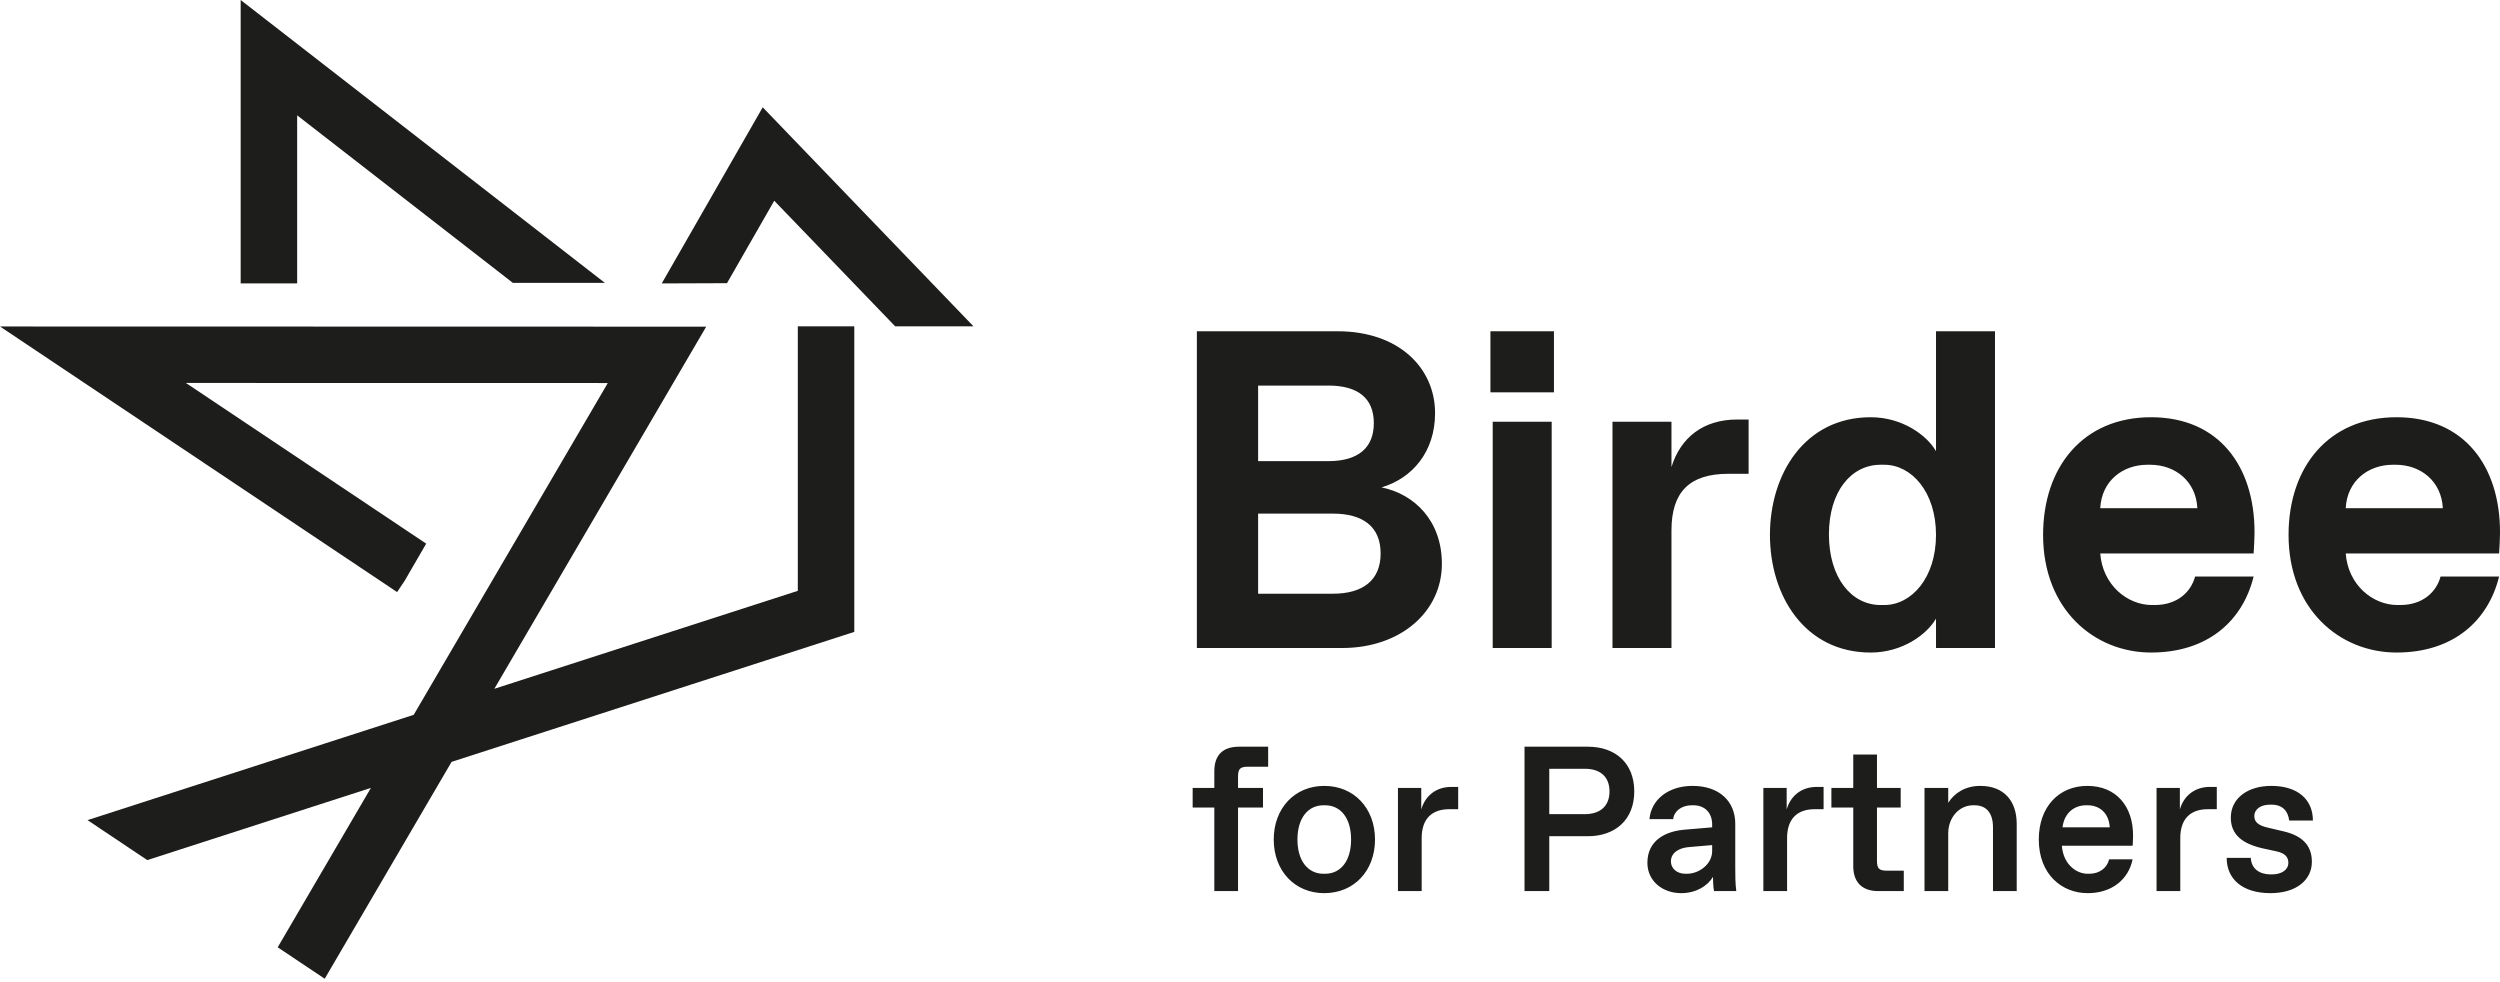
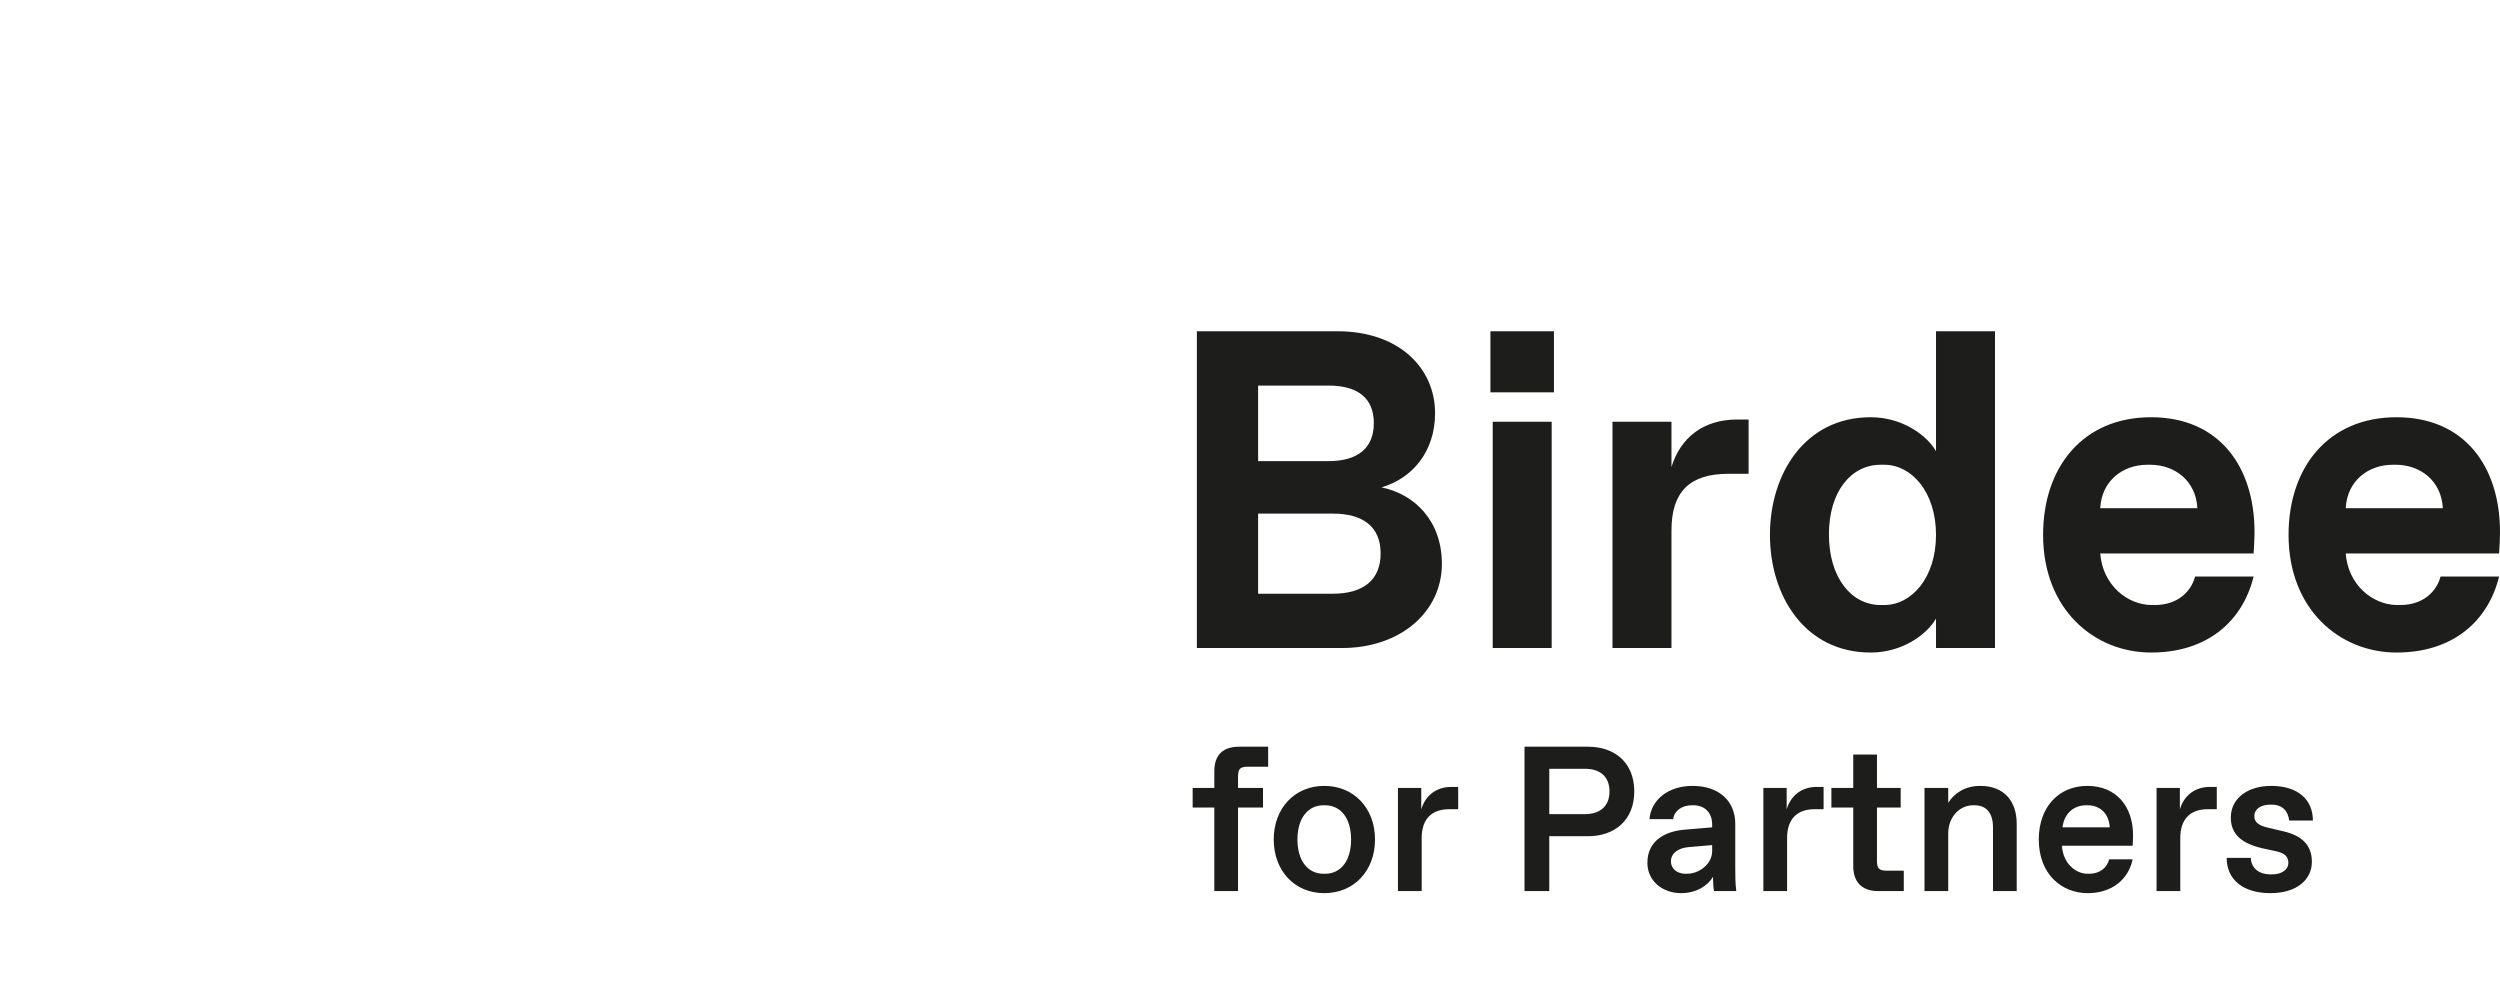
<svg xmlns="http://www.w3.org/2000/svg" width="303" height="119" viewBox="0 0 303 119" fill="none">
  <path fill-rule="evenodd" clip-rule="evenodd" d="M145.06 40.149V78.539H162.657C169.807 78.539 174.757 74.097 174.757 68.339C174.757 63.128 171.457 59.893 167.442 59.07C171.181 57.973 173.931 54.737 173.931 50.076C173.931 44.591 169.532 40.149 162.108 40.149H145.06ZM166.507 51.282C166.507 54.299 164.583 55.889 161.008 55.889H152.484V46.731H161.008C164.583 46.731 166.507 48.266 166.507 51.282ZM167.332 67.077C167.332 70.368 165.133 71.958 161.558 71.958H152.484V62.251H161.558C165.133 62.251 167.332 63.786 167.332 67.077ZM188.339 47.553H180.64V40.149H188.339V47.553ZM188.064 78.539H180.915V51.118H188.064V78.539ZM195.433 51.118H202.582V56.602C203.682 53.038 206.432 50.844 210.556 50.844H211.931V57.425H209.456C204.782 57.425 202.582 59.618 202.582 64.28V78.539H195.433V51.118ZM226.725 50.569C218.751 50.569 214.517 57.425 214.517 64.829C214.517 72.232 218.751 79.088 226.725 79.088C230.575 79.088 233.544 76.894 234.644 74.974V78.539H241.793V40.149H234.644V54.683C233.544 52.763 230.575 50.569 226.725 50.569ZM234.644 64.829C234.644 70.039 231.674 73.329 228.375 73.329H227.935C224.36 73.329 221.666 69.983 221.666 64.774C221.666 59.564 224.36 56.328 227.935 56.328H228.375C231.674 56.328 234.644 59.618 234.644 64.829ZM260.71 79.087C253.836 79.087 247.622 73.878 247.622 64.829C247.622 56.602 252.462 50.569 260.71 50.569C268.96 50.569 273.249 56.547 273.249 64.5C273.249 65.322 273.194 66.2 273.139 67.077H254.551C254.826 70.861 257.796 73.329 260.821 73.329H261.15C263.9 73.329 265.55 71.739 266.045 69.874H273.139C271.819 75.248 267.585 79.087 260.71 79.087ZM254.551 61.593H266.32C266.154 58.302 263.625 56.328 260.6 56.328H260.271C257.246 56.328 254.716 58.302 254.551 61.593ZM277.373 64.829C277.373 73.878 283.587 79.087 290.461 79.087C297.336 79.087 301.57 75.248 302.89 69.874H295.796C295.301 71.739 293.651 73.329 290.901 73.329H290.572C287.547 73.329 284.577 70.861 284.302 67.077H302.89L302.893 67.041C302.946 66.175 303 65.311 303 64.5C303 56.547 298.711 50.569 290.461 50.569C282.212 50.569 277.373 56.602 277.373 64.829ZM296.071 61.593H284.302C284.467 58.302 286.997 56.328 290.022 56.328H290.351C293.376 56.328 295.906 58.302 296.071 61.593Z" fill="#1D1D1B" />
-   <path fill-rule="evenodd" clip-rule="evenodd" d="M96.694 39.555H103.54V76.584L54.732 92.338L39.355 118.624L33.657 114.812L44.956 95.491L17.849 104.244L10.606 99.398L50.141 86.636L73.665 46.424L22.531 46.414L51.654 65.89L49.048 70.386L48.128 71.761L-0.001 39.571L85.593 39.591L59.913 83.482L96.694 71.609V39.555ZM80.205 34.351L92.441 13.004L117.988 39.554H108.497L93.838 24.329L88.111 34.322L80.205 34.351ZM29.169 34.348V0L73.309 34.282H62.156L36.016 13.979V34.348H29.169Z" fill="#1D1D1B" />
  <path d="M147.175 108V97.875H144.55V95.5H147.175V93.475C147.175 91.525 148.2 90.5 150.175 90.5H153.7V92.925H151.275C150.3 92.925 150.05 93.175 150.05 94.15V95.5H153.075V97.875H150.05V108H147.175ZM160.501 108.25C156.926 108.25 154.376 105.55 154.376 101.75C154.376 97.95 156.926 95.25 160.501 95.25C164.101 95.25 166.651 97.95 166.651 101.75C166.651 105.55 164.101 108.25 160.501 108.25ZM160.401 105.9H160.601C162.476 105.9 163.751 104.375 163.751 101.75C163.751 99.125 162.476 97.6 160.601 97.6H160.401C158.551 97.6 157.251 99.125 157.251 101.75C157.251 104.375 158.551 105.9 160.401 105.9ZM169.432 108V95.5H172.257V98.1C172.757 96.375 174.132 95.375 175.882 95.375H176.732V98.075H175.657C173.482 98.075 172.307 99.3 172.307 101.575V108H169.432ZM184.772 108V90.5H192.447C195.772 90.5 198.072 92.475 198.072 95.925C198.072 99.35 195.772 101.35 192.447 101.35H187.772V108H184.772ZM187.772 98.675H192.072C194.022 98.675 195.072 97.625 195.072 95.925C195.072 94.2 194.022 93.175 192.072 93.175H187.772V98.675ZM210.314 105.25C210.314 106 210.314 107.125 210.439 108H207.739C207.639 107.525 207.614 106.65 207.614 106.275C206.964 107.375 205.564 108.25 203.764 108.25C201.464 108.25 199.664 106.75 199.664 104.575C199.664 101.8 201.939 100.725 204.239 100.55L207.514 100.275V99.925C207.514 98.525 206.639 97.6 205.239 97.6H205.039C203.789 97.6 202.889 98.325 202.789 99.275H199.914C200.114 96.95 202.164 95.25 205.139 95.25C208.364 95.25 210.314 97.1 210.314 99.85V105.25ZM204.464 105.9C205.939 105.9 207.514 104.725 207.514 103.15V102.425L204.614 102.675C203.539 102.775 202.514 103.325 202.514 104.4C202.514 105.275 203.264 105.9 204.264 105.9H204.464ZM213.719 108V95.5H216.544V98.1C217.044 96.375 218.419 95.375 220.169 95.375H221.019V98.075H219.944C217.769 98.075 216.594 99.3 216.594 101.575V108H213.719ZM227.639 108C225.689 108 224.614 106.925 224.614 104.975V97.875H221.964V95.5H224.614V91.45H227.489V95.5H230.364V97.875H227.489V104.3C227.489 105.275 227.739 105.525 228.714 105.525H230.739V108H227.639ZM233.25 108V95.5H236.125V97.3C236.875 96.1 238.225 95.25 240 95.25C242.95 95.25 244.425 97.15 244.425 99.85V108H241.55V100.275C241.55 98.6 240.8 97.6 239.325 97.6H239.125C237.525 97.6 236.125 99 236.125 101.025V108H233.25ZM253.026 108.25C249.901 108.25 247.101 105.975 247.101 101.75C247.101 97.75 249.576 95.25 252.976 95.25C256.526 95.25 258.526 97.775 258.526 101.225C258.526 101.65 258.501 102.075 258.476 102.5H249.901C250.051 104.7 251.601 105.9 253.026 105.9H253.226C254.451 105.9 255.376 105.2 255.626 104.15H258.476C257.951 106.65 255.901 108.25 253.026 108.25ZM249.976 100.275H255.701C255.601 98.475 254.401 97.6 253.026 97.6H252.826C251.476 97.6 250.201 98.45 249.976 100.275ZM261.375 108V95.5H264.2V98.1C264.7 96.375 266.075 95.375 267.825 95.375H268.675V98.075H267.6C265.425 98.075 264.25 99.3 264.25 101.575V108H261.375ZM275.174 108.25C271.824 108.25 269.874 106.575 269.874 103.975H272.799C272.849 105.275 273.849 105.975 275.174 105.975H275.374C276.524 105.975 277.349 105.425 277.349 104.575C277.349 103.85 276.924 103.4 275.874 103.175L274.149 102.8C271.799 102.25 270.374 101.175 270.374 99.1C270.374 96.75 272.424 95.25 275.274 95.25C278.524 95.25 280.324 96.925 280.324 99.45H277.449C277.324 98.35 276.674 97.525 275.324 97.525H275.124C274.024 97.525 273.224 98.05 273.224 98.925C273.224 99.675 273.799 100.075 274.924 100.325L276.724 100.75C278.899 101.25 280.199 102.35 280.199 104.45C280.199 106.625 278.349 108.25 275.174 108.25Z" fill="#1D1D1B" />
</svg>